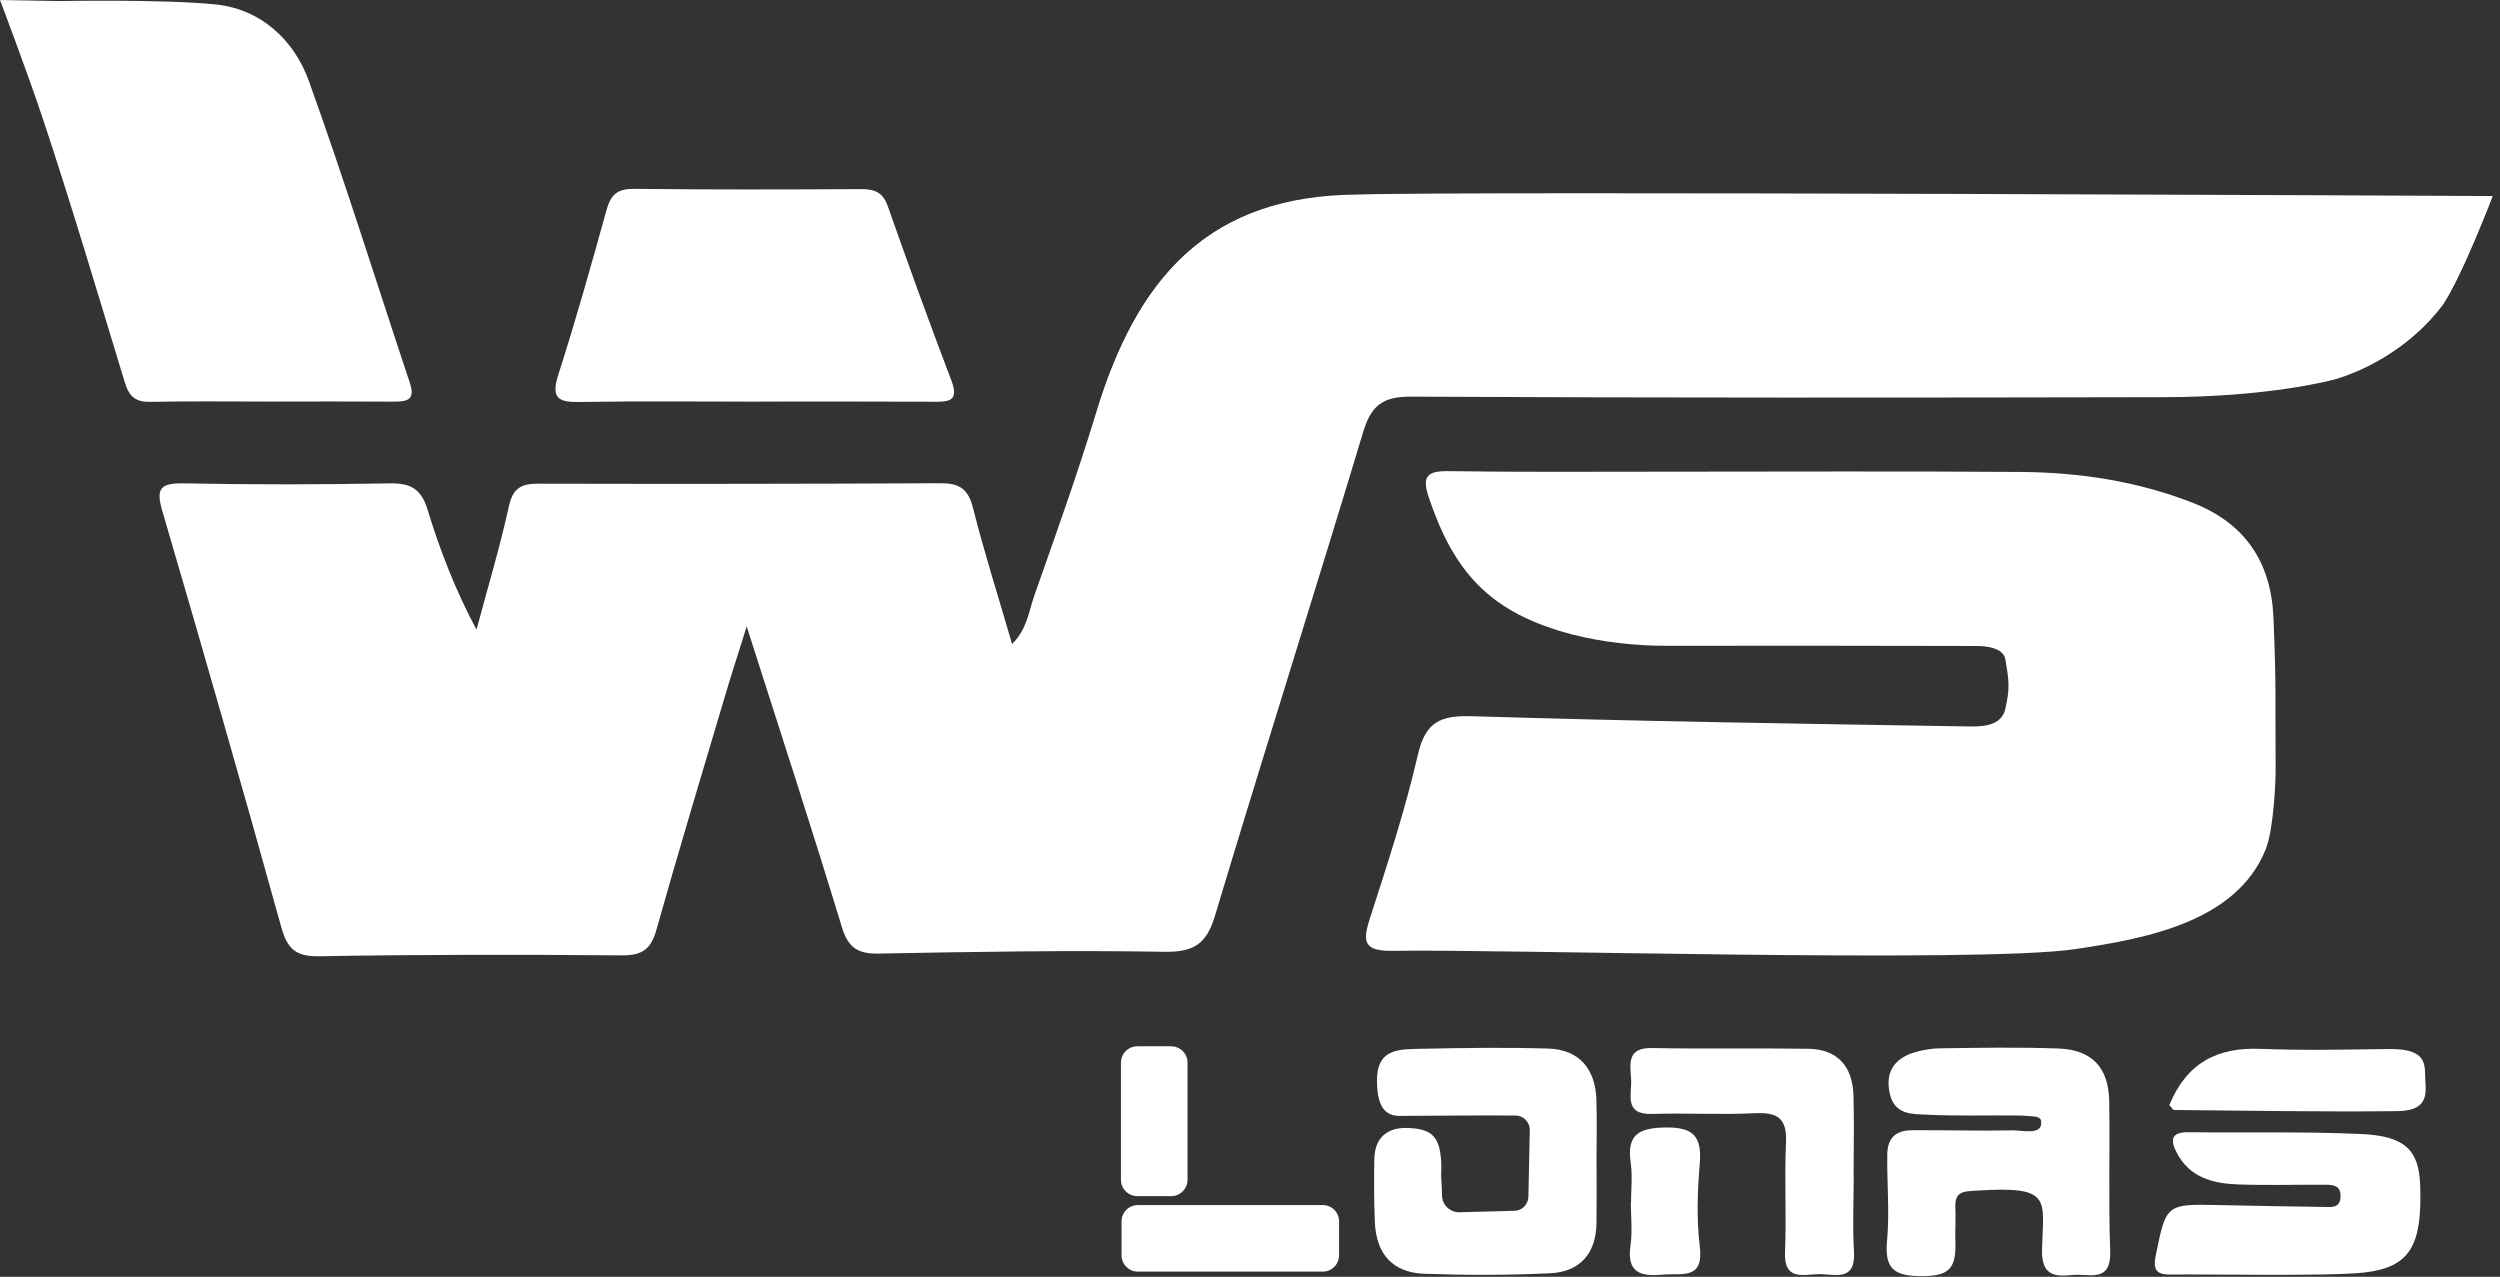
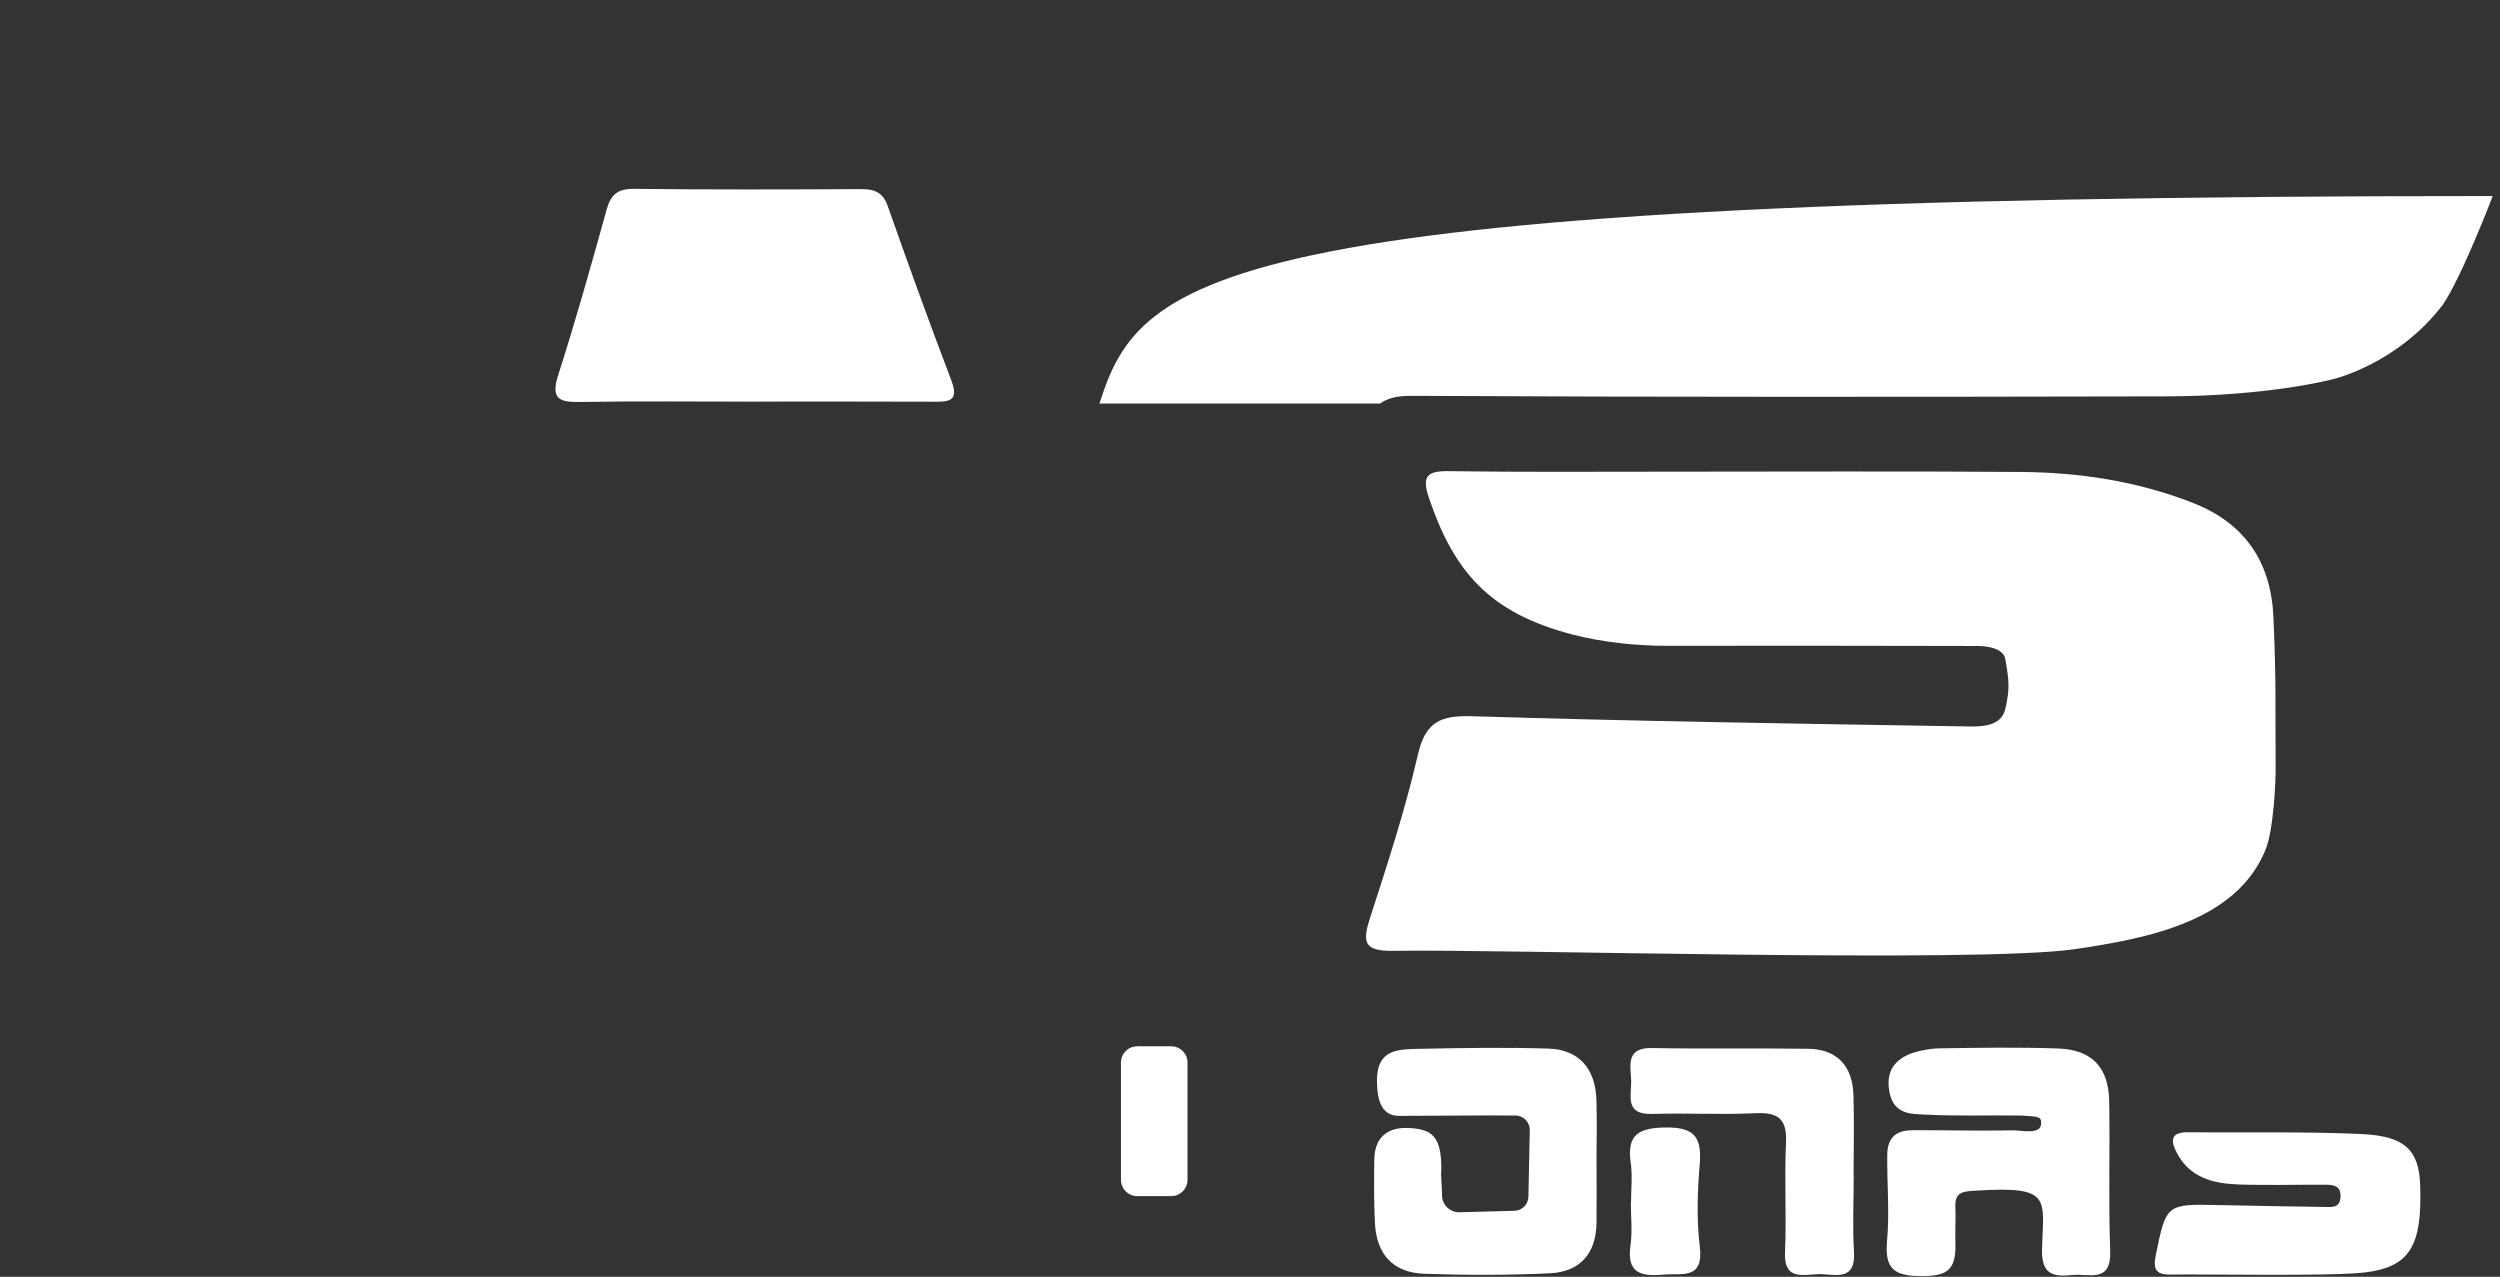
<svg xmlns="http://www.w3.org/2000/svg" width="233" height="119" viewBox="0 0 233 119" fill="none">
  <rect x="0" y="0" width="233" height="119" fill="#333333" stroke="none" />
  <g clip-path="url(#clip0_130_20)">
-     <path d="M69.588 58.397C68.736 61.127 68.102 63.054 67.53 65C65.385 72.224 63.209 79.436 61.17 86.685C60.66 88.5 59.815 89.054 57.937 89.041C48.537 88.96 39.136 88.96 29.742 89.122C27.535 89.159 26.771 88.42 26.205 86.374C22.618 73.449 18.919 60.555 15.145 47.685C14.523 45.578 14.877 45.006 17.103 45.049C23.507 45.173 29.91 45.167 36.314 45.049C38.272 45.012 39.261 45.565 39.852 47.511C41.008 51.304 42.45 55.009 44.409 58.683C45.434 54.853 46.578 51.055 47.43 47.188C47.803 45.491 48.568 45.08 50.159 45.08C62.656 45.111 75.152 45.099 87.648 45.037C89.358 45.031 90.222 45.522 90.67 47.294C91.733 51.49 93.045 55.618 94.326 60.02C95.724 58.652 95.886 56.967 96.402 55.494C98.392 49.849 100.412 44.21 102.153 38.484C105.945 25.994 112.523 18.322 126.356 18.21C136.185 17.868 232.258 18.347 232.258 18.347C232.258 18.347 229.398 25.857 227.607 28.474C223.436 33.958 217.48 35.388 217.48 35.388C217.48 35.388 211.561 37.023 201.508 37.017C178.163 37.066 154.824 37.085 131.479 36.967C128.774 36.955 127.767 37.862 127.027 40.33C122.501 55.351 117.752 70.303 113.244 85.323C112.455 87.966 111.286 88.749 108.538 88.706C99.66 88.556 90.776 88.706 81.898 88.873C79.908 88.911 79.038 88.314 78.447 86.356C75.693 77.285 72.746 68.27 69.594 58.391L69.588 58.397Z" fill="white" />
-     <path d="M128.631 37.607C129.309 37.104 130.223 36.886 131.541 36.892C154.88 37.017 178.225 36.992 201.57 36.942C211.623 36.942 217.542 35.313 217.542 35.313C217.542 35.313 223.498 33.883 227.67 28.4C229.46 25.776 232.32 18.272 232.32 18.272C232.32 18.272 136.247 17.793 126.418 18.135C112.89 18.247 106.3 25.59 102.47 37.607H128.638H128.631Z" fill="white" />
+     <path d="M128.631 37.607C129.309 37.104 130.223 36.886 131.541 36.892C154.88 37.017 178.225 36.992 201.57 36.942C211.623 36.942 217.542 35.313 217.542 35.313C217.542 35.313 223.498 33.883 227.67 28.4C229.46 25.776 232.32 18.272 232.32 18.272C112.89 18.247 106.3 25.59 102.47 37.607H128.638H128.631Z" fill="white" />
    <path d="M129.912 88.618C127.021 88.674 126.972 87.76 127.711 85.473C129.334 80.468 130.969 75.445 132.15 70.328C132.859 67.244 134.283 66.66 137.236 66.753C152.611 67.225 167.986 67.456 183.367 67.704C184.573 67.723 186.513 67.76 186.898 66.063C187.339 64.117 187.24 63.439 186.898 61.437C186.724 60.418 185.201 60.206 184.324 60.206C174.619 60.175 164.914 60.181 155.21 60.188C152.518 60.188 149.303 59.858 146.506 59.125C138.84 57.117 135.514 53.312 133.176 46.398C132.505 44.409 132.965 43.88 135.023 43.911C141.631 44.011 148.24 43.961 154.849 43.961C166.002 43.961 177.15 43.905 188.303 43.986C193.805 44.023 199.208 44.844 204.368 46.864C209.211 48.761 211.661 52.354 211.884 57.533C212.164 64.024 212.04 65.41 212.09 71.503C212.102 72.858 211.903 77.341 211.145 79.2C208.434 85.858 200.196 87.462 193.364 88.463C184.324 89.787 139.717 88.438 129.912 88.618Z" fill="white" />
-     <path d="M25.198 37.427C21.48 37.427 17.762 37.377 14.044 37.452C12.677 37.483 12.055 37.01 11.645 35.68C9.176 27.591 6.783 19.478 4.122 11.452C2.624 6.913 0 0 0 0L5.571 0.099C5.571 0.099 15.306 -0.087 20.119 0.417C24.309 0.852 27.405 3.712 28.791 7.56C32.142 16.873 35.083 26.336 38.21 35.723C38.739 37.321 37.874 37.439 36.662 37.433C32.839 37.408 29.021 37.421 25.198 37.427Z" fill="white" />
    <path d="M70.222 37.433C64.863 37.433 59.498 37.371 54.138 37.464C52.161 37.502 51.291 37.234 52.031 34.934C53.666 29.836 55.114 24.676 56.544 19.515C56.942 18.079 57.62 17.582 59.131 17.601C66.144 17.681 73.156 17.663 80.163 17.625C81.425 17.619 82.258 17.843 82.737 19.205C84.652 24.645 86.616 30.072 88.668 35.462C89.439 37.489 88.326 37.446 86.921 37.439C81.35 37.414 75.786 37.427 70.216 37.427V37.439L70.222 37.433Z" fill="white" />
    <path d="M190.23 104.702C190.317 103.943 189.602 104.086 188.39 103.968C185.393 103.925 182.397 104.036 179.413 103.881C178.256 103.819 176.578 103.918 176.13 101.935C175.682 99.939 176.559 98.882 177.821 98.304C178.536 97.975 179.879 97.72 180.675 97.707C184.392 97.651 188.11 97.589 191.822 97.72C194.968 97.832 196.522 99.479 196.578 102.625C196.659 107.269 196.497 111.92 196.671 116.564C196.789 119.648 194.688 118.665 193.134 118.833C191.356 119.026 190.261 118.777 190.317 116.452C190.429 111.739 191.331 110.521 184.268 110.962C182.838 111.031 182.161 111.105 182.241 112.597C182.291 113.524 182.204 114.68 182.241 115.675C182.341 118.305 181.595 118.939 179.058 118.933C176.484 118.933 175.639 118.211 175.875 115.625C176.118 112.964 175.856 110.26 175.894 107.58C175.919 105.846 176.926 105.342 178.225 105.336C181.321 105.317 184.417 105.417 187.513 105.348C188.434 105.33 190.218 105.808 190.237 104.695L190.23 104.702Z" fill="white" />
    <path d="M148.8 108.414C148.8 110.273 148.818 112.125 148.793 113.984C148.756 116.813 147.264 118.529 144.497 118.666C140.587 118.858 136.658 118.852 132.741 118.715C129.819 118.61 128.277 116.894 128.14 113.947C128.047 111.988 128.06 110.024 128.084 108.072C128.115 105.678 129.695 105.088 131.118 105.125C133.506 105.187 134.345 105.914 134.333 109.017C134.258 109.539 134.401 110.54 134.395 111.367C134.382 112.274 135.128 113.008 136.036 112.983L141.146 112.846C141.855 112.828 142.427 112.256 142.446 111.541L142.576 105.342C142.595 104.596 141.998 103.975 141.252 103.968C138.573 103.931 132.673 104.006 130.397 104C128.824 104 128.37 102.675 128.333 100.872C128.271 97.689 130.335 97.795 132.542 97.745C136.459 97.664 140.388 97.608 144.299 97.727C147.152 97.814 148.706 99.592 148.787 102.538C148.843 104.497 148.8 106.461 148.793 108.42L148.8 108.414Z" fill="white" />
    <path d="M202.416 118.79C201.054 118.815 200.619 118.454 200.918 116.987C201.881 112.262 201.887 112.2 206.675 112.312C209.976 112.386 213.283 112.436 216.585 112.486C217.287 112.498 218.095 112.629 218.139 111.529C218.176 110.465 217.424 110.416 216.678 110.416C213.992 110.403 211.306 110.484 208.627 110.391C206.289 110.31 204.094 109.782 202.876 107.438C202.248 106.232 202.341 105.504 203.97 105.523C209.335 105.585 214.713 105.448 220.072 105.691C224.188 105.877 225.45 107.214 225.562 110.484C225.749 116.079 224.636 118.094 220.371 118.597C217.219 118.97 205.207 118.734 202.422 118.79H202.416Z" fill="white" />
    <path d="M172.767 109.52C172.767 111.895 172.648 114.276 172.791 116.645C172.966 119.554 170.92 118.703 169.44 118.752C167.986 118.802 166.251 119.337 166.363 116.713C166.512 113.312 166.295 109.893 166.456 106.492C166.562 104.267 165.71 103.651 163.596 103.751C160.401 103.906 157.193 103.719 153.997 103.819C151.299 103.906 152.101 101.997 152.02 100.605C151.939 99.187 151.585 97.627 153.966 97.677C158.815 97.77 163.677 97.677 168.527 97.745C171.281 97.788 172.661 99.405 172.742 102.078C172.816 104.553 172.76 107.033 172.754 109.514L172.767 109.52Z" fill="white" />
-     <path d="M202.18 102.992C203.821 99.013 206.693 97.608 210.629 97.751C214.962 97.913 218.276 97.819 222.609 97.77C225.842 97.732 226.022 98.889 226.022 100.25C226.022 101.469 226.669 103.52 223.473 103.558C216.355 103.639 209.764 103.508 202.646 103.452C202.509 103.452 202.366 103.185 202.18 102.992Z" fill="white" />
    <path d="M152.014 112.069C152.014 110.838 152.157 109.582 151.983 108.37C151.597 105.734 152.741 105.119 155.222 105.081C157.852 105.044 158.623 105.933 158.418 108.445C158.206 111 158.107 113.611 158.418 116.141C158.809 119.331 156.776 118.634 154.998 118.796C152.884 118.989 151.597 118.622 151.964 116.067C152.151 114.755 151.995 113.4 151.995 112.063H152.008L152.014 112.069Z" fill="white" />
    <path d="M109.153 97.515H105.995C105.154 97.515 104.472 98.197 104.472 99.038V109.956C104.472 110.797 105.154 111.479 105.995 111.479H109.153C109.995 111.479 110.677 110.797 110.677 109.956V99.038C110.677 98.197 109.995 97.515 109.153 97.515Z" fill="white" />
-     <path d="M124.802 116.993V113.835C124.802 112.993 124.12 112.312 123.279 112.312H106.051C105.21 112.312 104.528 112.993 104.528 113.835V116.993C104.528 117.834 105.21 118.516 106.051 118.516H123.279C124.12 118.516 124.802 117.834 124.802 116.993Z" fill="white" />
  </g>
  <defs>
    <clipPath id="clip0_130_20">
      <rect width="232.32" height="118.939" fill="white" />
    </clipPath>
  </defs>
</svg>